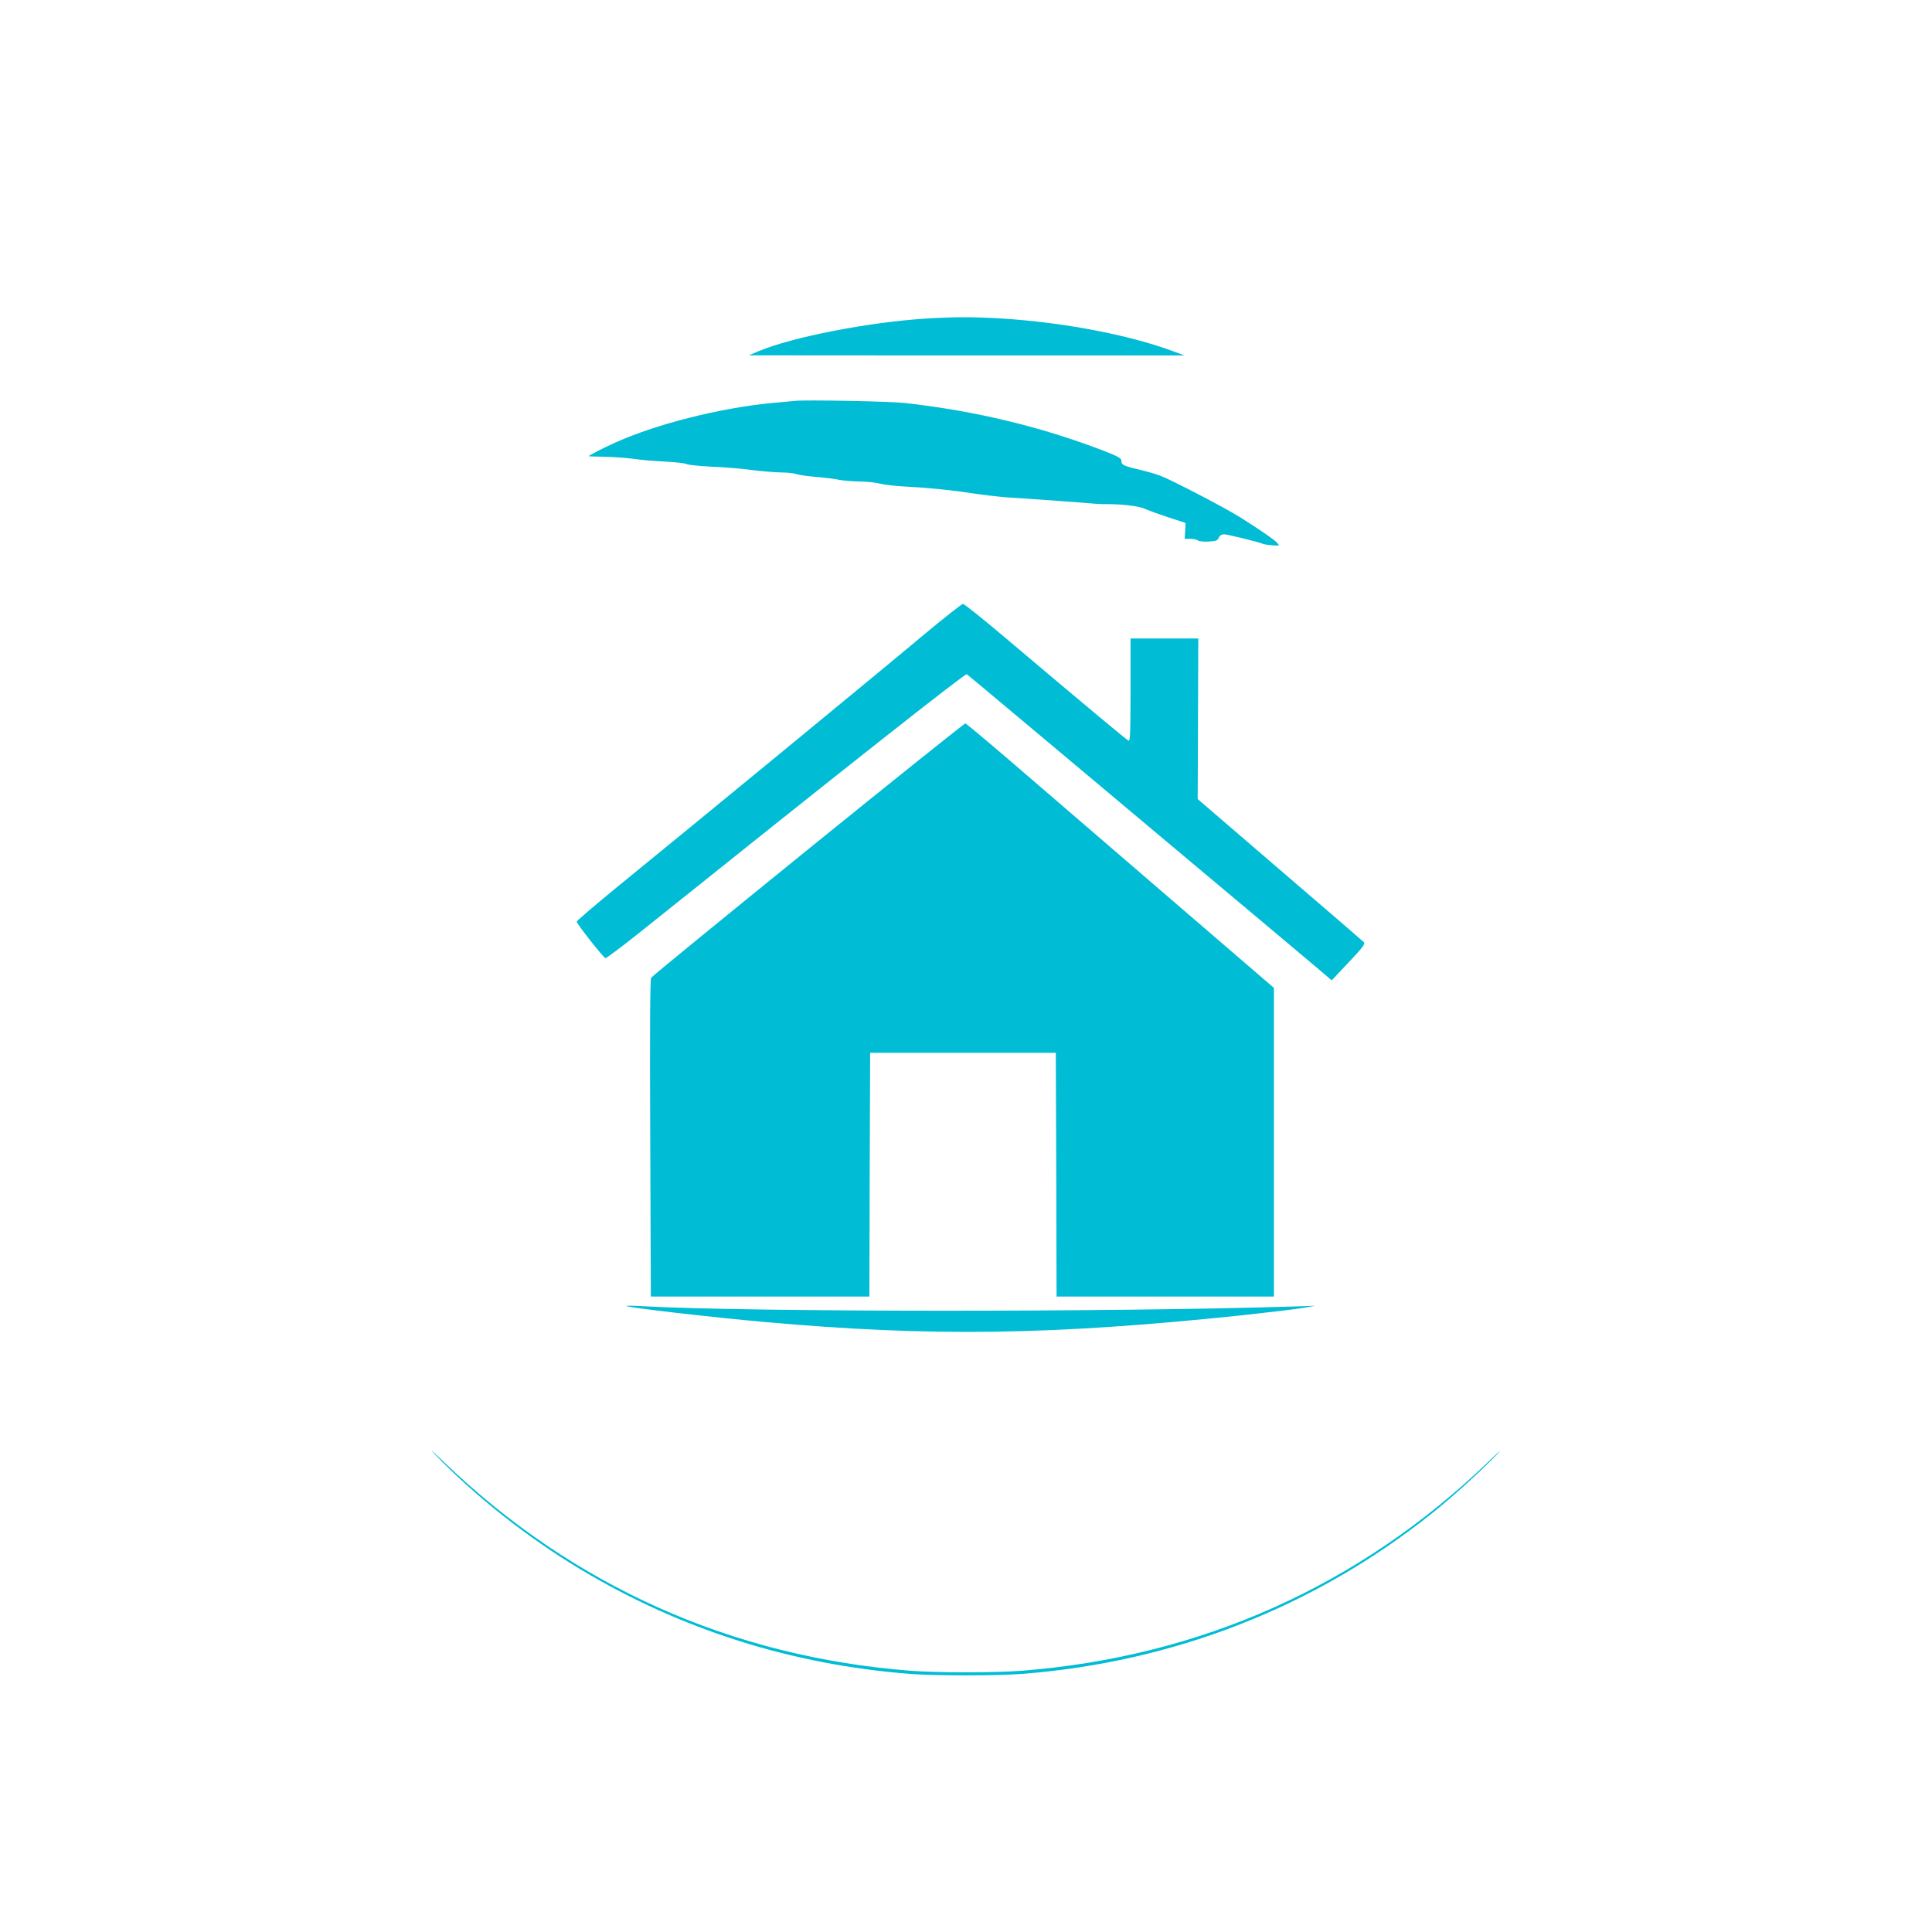
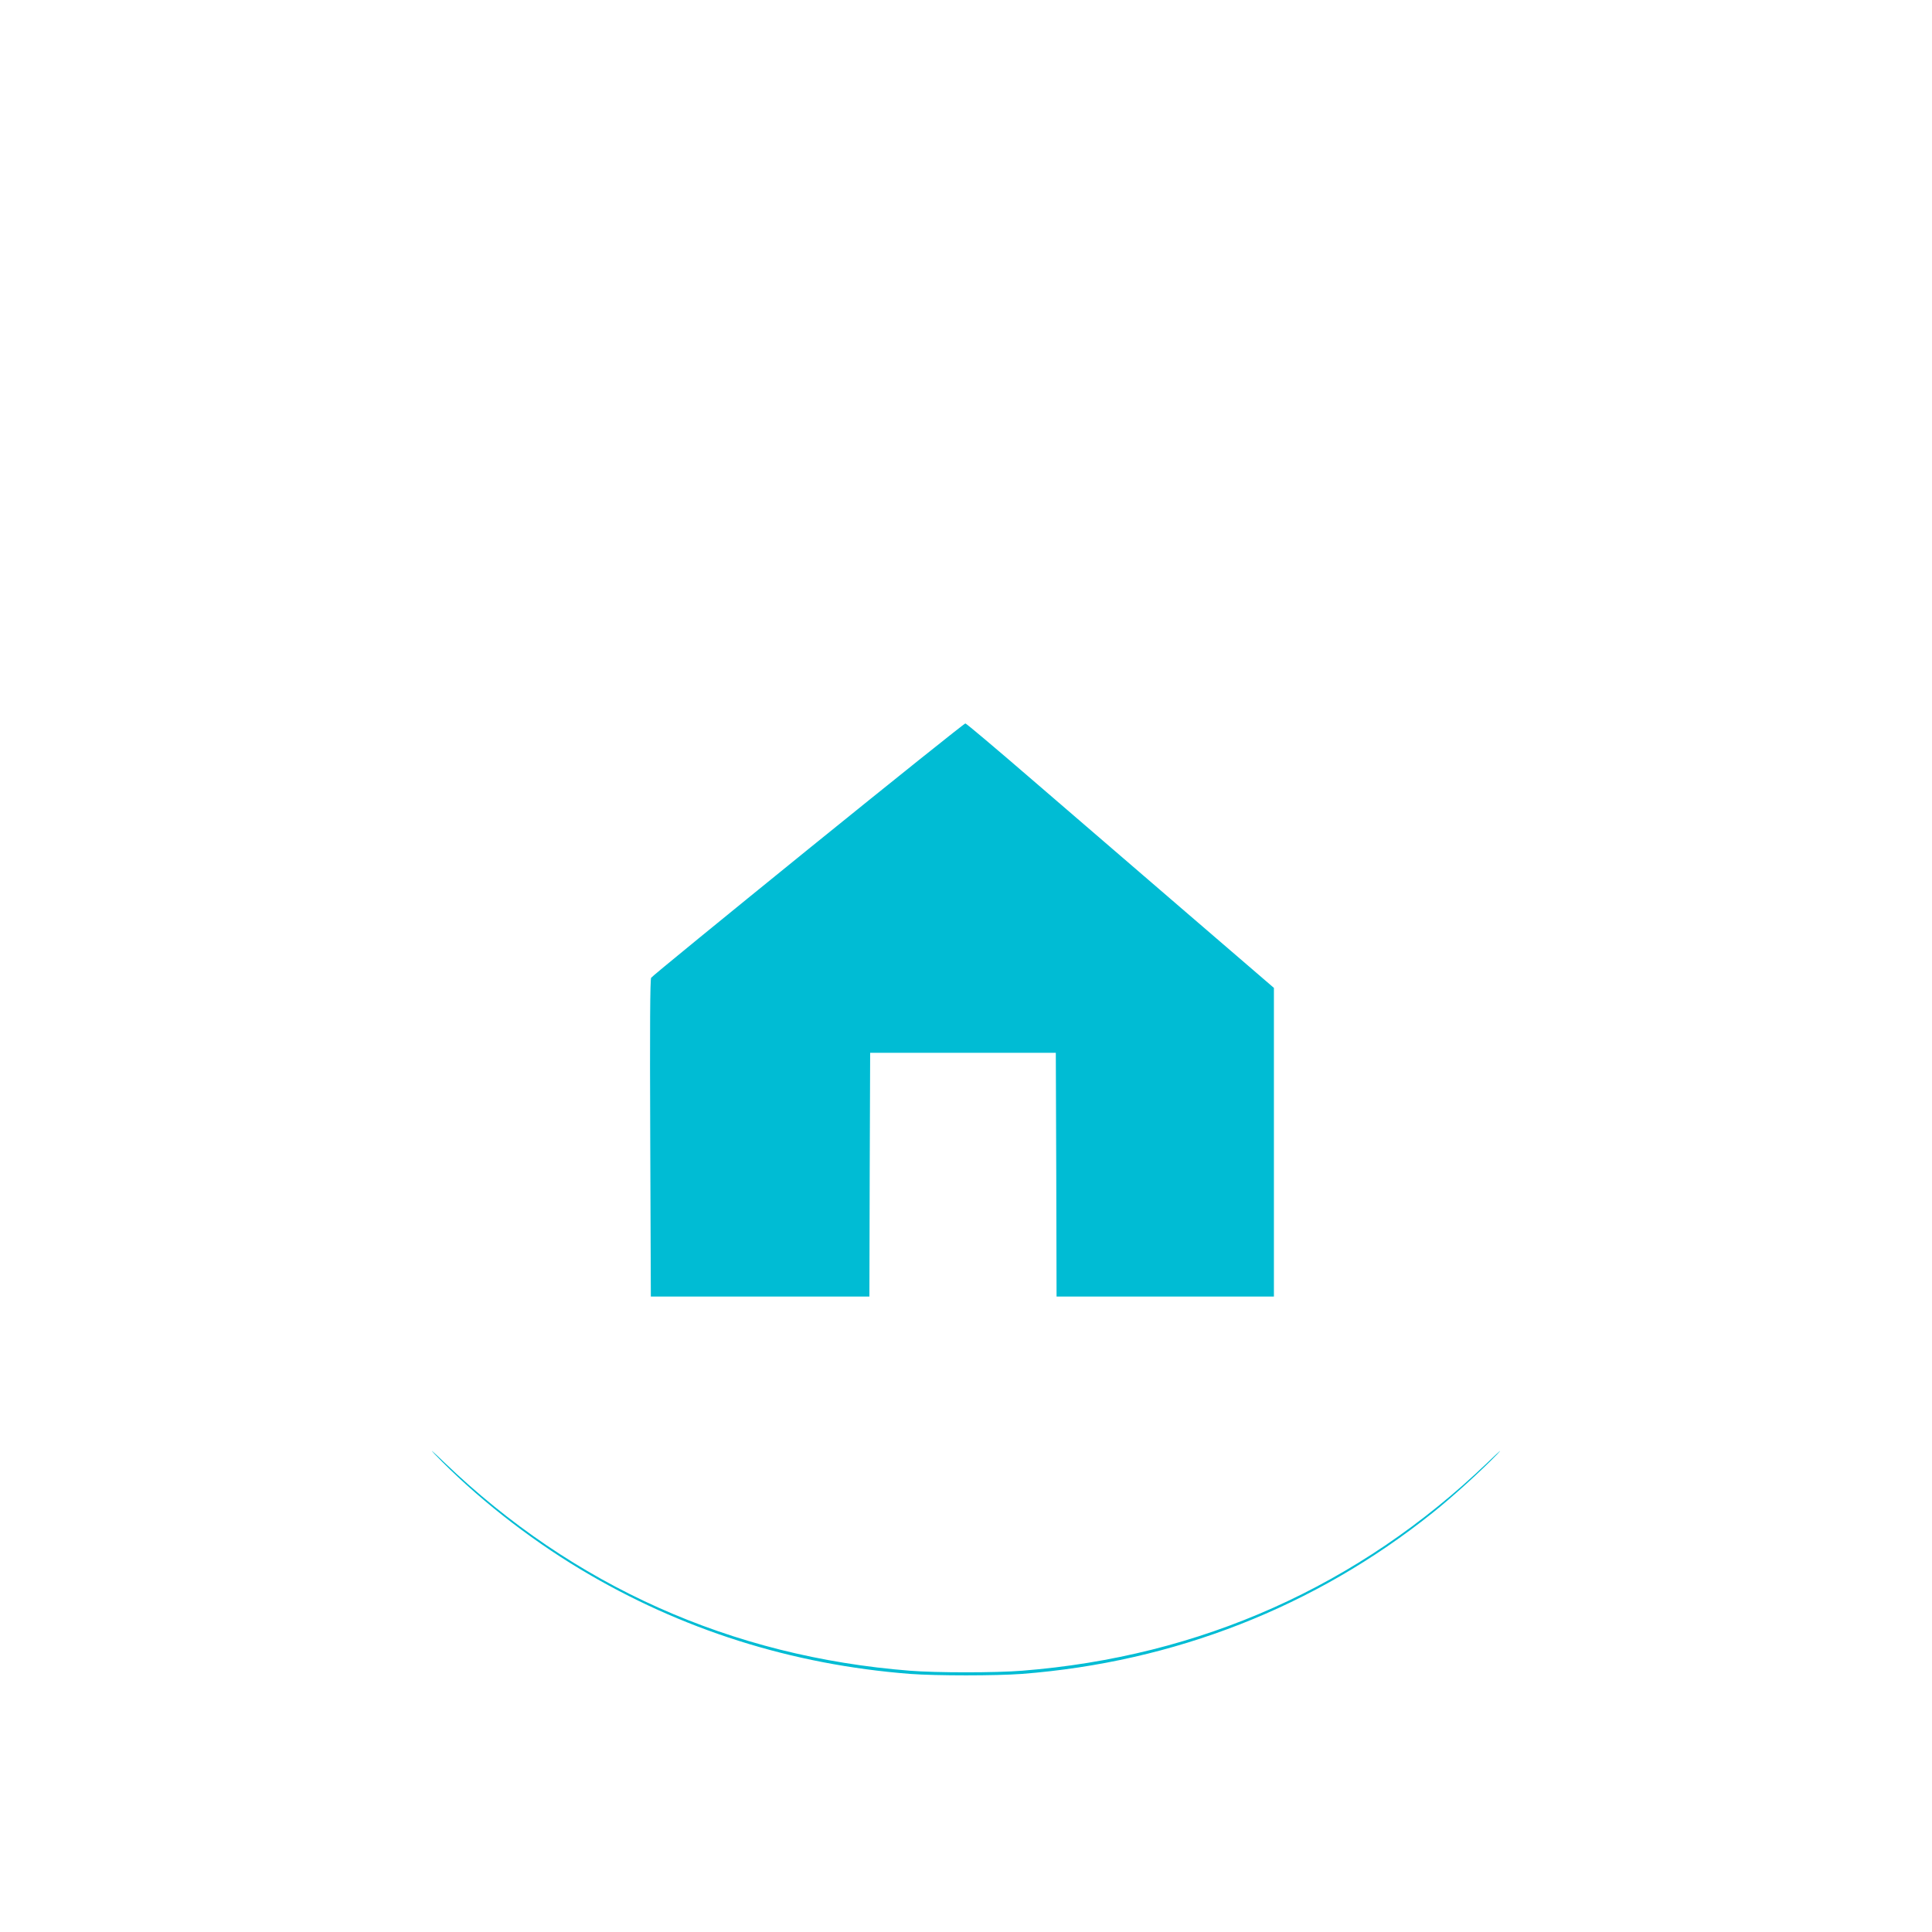
<svg xmlns="http://www.w3.org/2000/svg" version="1.0" width="1280pt" height="1280pt" viewBox="0 0 1280 1280" preserveAspectRatio="xMidYMid meet">
  <g transform="translate(0,1280) scale(0.1,-0.1)" fill="#00bcd4" stroke="none">
-     <path d="M6130 10689 c-377 -24 -880 -122 -1102 -215 -35 -14 -64 -27 -65 -28 -1 0 648 -1 1442 -1 l1443 0 -76 28 c-296 110 -732 192 -1139 217 -193 11 -306 11 -503 -1z" />
-     <path d="M5265 10144 c-22 -2 -89 -9 -150 -14 -345 -33 -761 -138 -1036 -261 -79 -35 -179 -87 -179 -92 0 -1 46 -2 103 -3 56 -1 140 -7 187 -13 47 -7 144 -16 215 -19 72 -4 137 -11 145 -17 8 -5 83 -13 165 -17 83 -3 202 -13 265 -22 63 -8 150 -15 192 -16 42 0 89 -5 105 -11 15 -6 75 -14 133 -19 58 -5 125 -13 150 -19 25 -5 83 -10 129 -11 46 0 109 -6 140 -14 31 -8 110 -17 176 -20 154 -8 299 -23 450 -46 66 -10 163 -21 215 -25 130 -8 350 -24 495 -35 66 -6 127 -10 135 -10 126 2 249 -12 289 -33 13 -6 78 -30 145 -52 l121 -40 -3 -52 -3 -53 39 0 c21 0 43 -5 49 -11 5 -5 37 -9 69 -7 50 3 60 6 69 26 6 14 18 22 35 22 22 0 222 -49 260 -64 8 -3 36 -7 62 -9 46 -3 47 -3 30 16 -18 21 -116 88 -246 170 -104 65 -454 247 -528 275 -31 12 -88 28 -125 37 -116 27 -133 34 -133 59 0 20 -15 29 -117 69 -416 160 -852 265 -1318 317 -98 11 -651 22 -730 14z" />
-     <path d="M6115 8590 c-262 -220 -1529 -1262 -2012 -1655 -155 -127 -282 -235 -282 -241 -1 -13 175 -237 190 -242 5 -2 109 76 232 174 1338 1072 2150 1713 2162 1707 7 -5 109 -89 226 -188 118 -98 606 -508 1084 -909 479 -401 924 -775 989 -830 l119 -101 113 120 c92 97 111 122 100 133 -7 7 -257 223 -557 480 l-544 468 2 532 2 532 -224 0 -225 0 0 -341 c0 -282 -2 -340 -13 -336 -13 5 -254 206 -822 686 -143 121 -267 220 -275 220 -8 0 -127 -94 -265 -209z" />
    <path d="M5355 7174 c-566 -459 -1035 -842 -1041 -852 -7 -12 -9 -324 -6 -1064 l4 -1048 724 0 724 0 2 807 3 808 615 0 615 0 3 -808 2 -807 720 0 720 0 0 1023 0 1022 -588 506 c-323 278 -780 672 -1016 875 -235 203 -433 370 -440 371 -6 1 -474 -374 -1041 -833z" />
-     <path d="M4150 4147 c10 -10 562 -74 920 -106 1098 -98 1896 -87 3150 44 184 20 371 42 415 50 l80 14 -150 -5 c-1212 -38 -3602 -37 -4305 2 -63 4 -113 4 -110 1z" />
    <path d="M2880 3166 c266 -277 615 -553 967 -764 665 -399 1398 -631 2182 -692 173 -13 569 -13 742 0 1008 78 1942 444 2719 1066 133 106 322 278 430 390 41 43 12 18 -65 -56 -853 -818 -1901 -1286 -3084 -1379 -173 -14 -569 -14 -742 0 -1183 93 -2231 561 -3084 1379 -77 74 -106 99 -65 56z" />
  </g>
</svg>